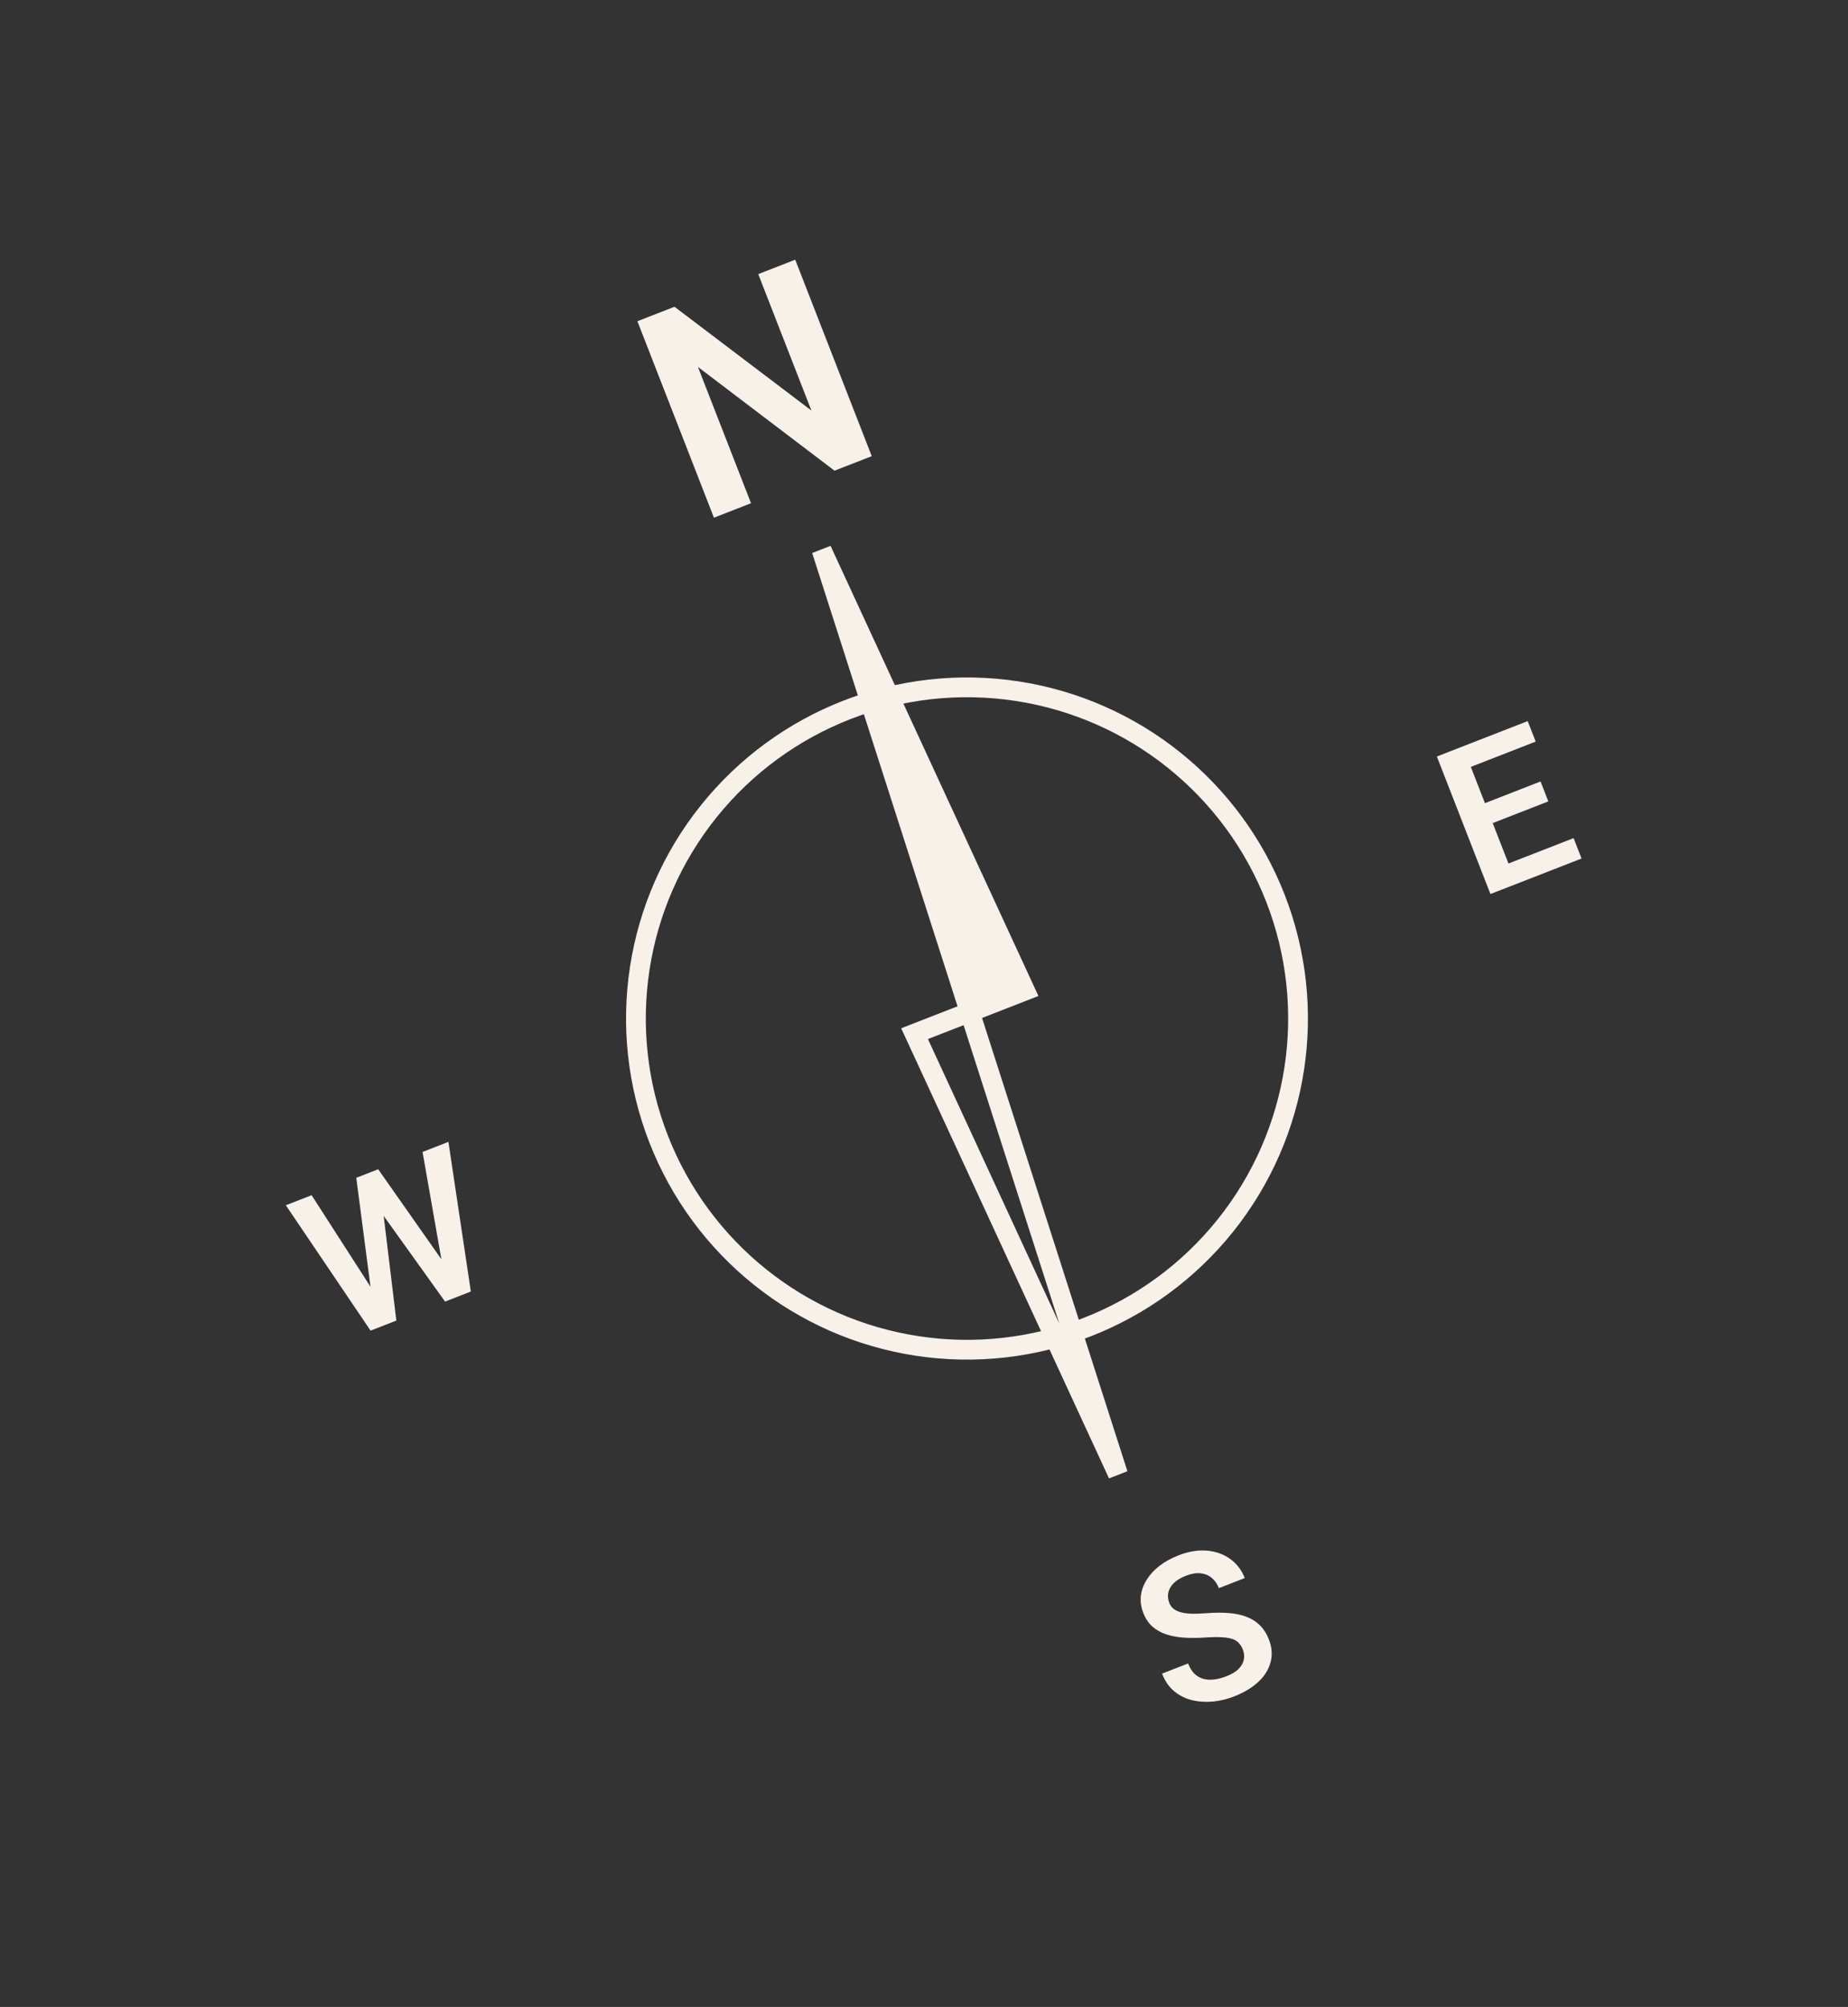
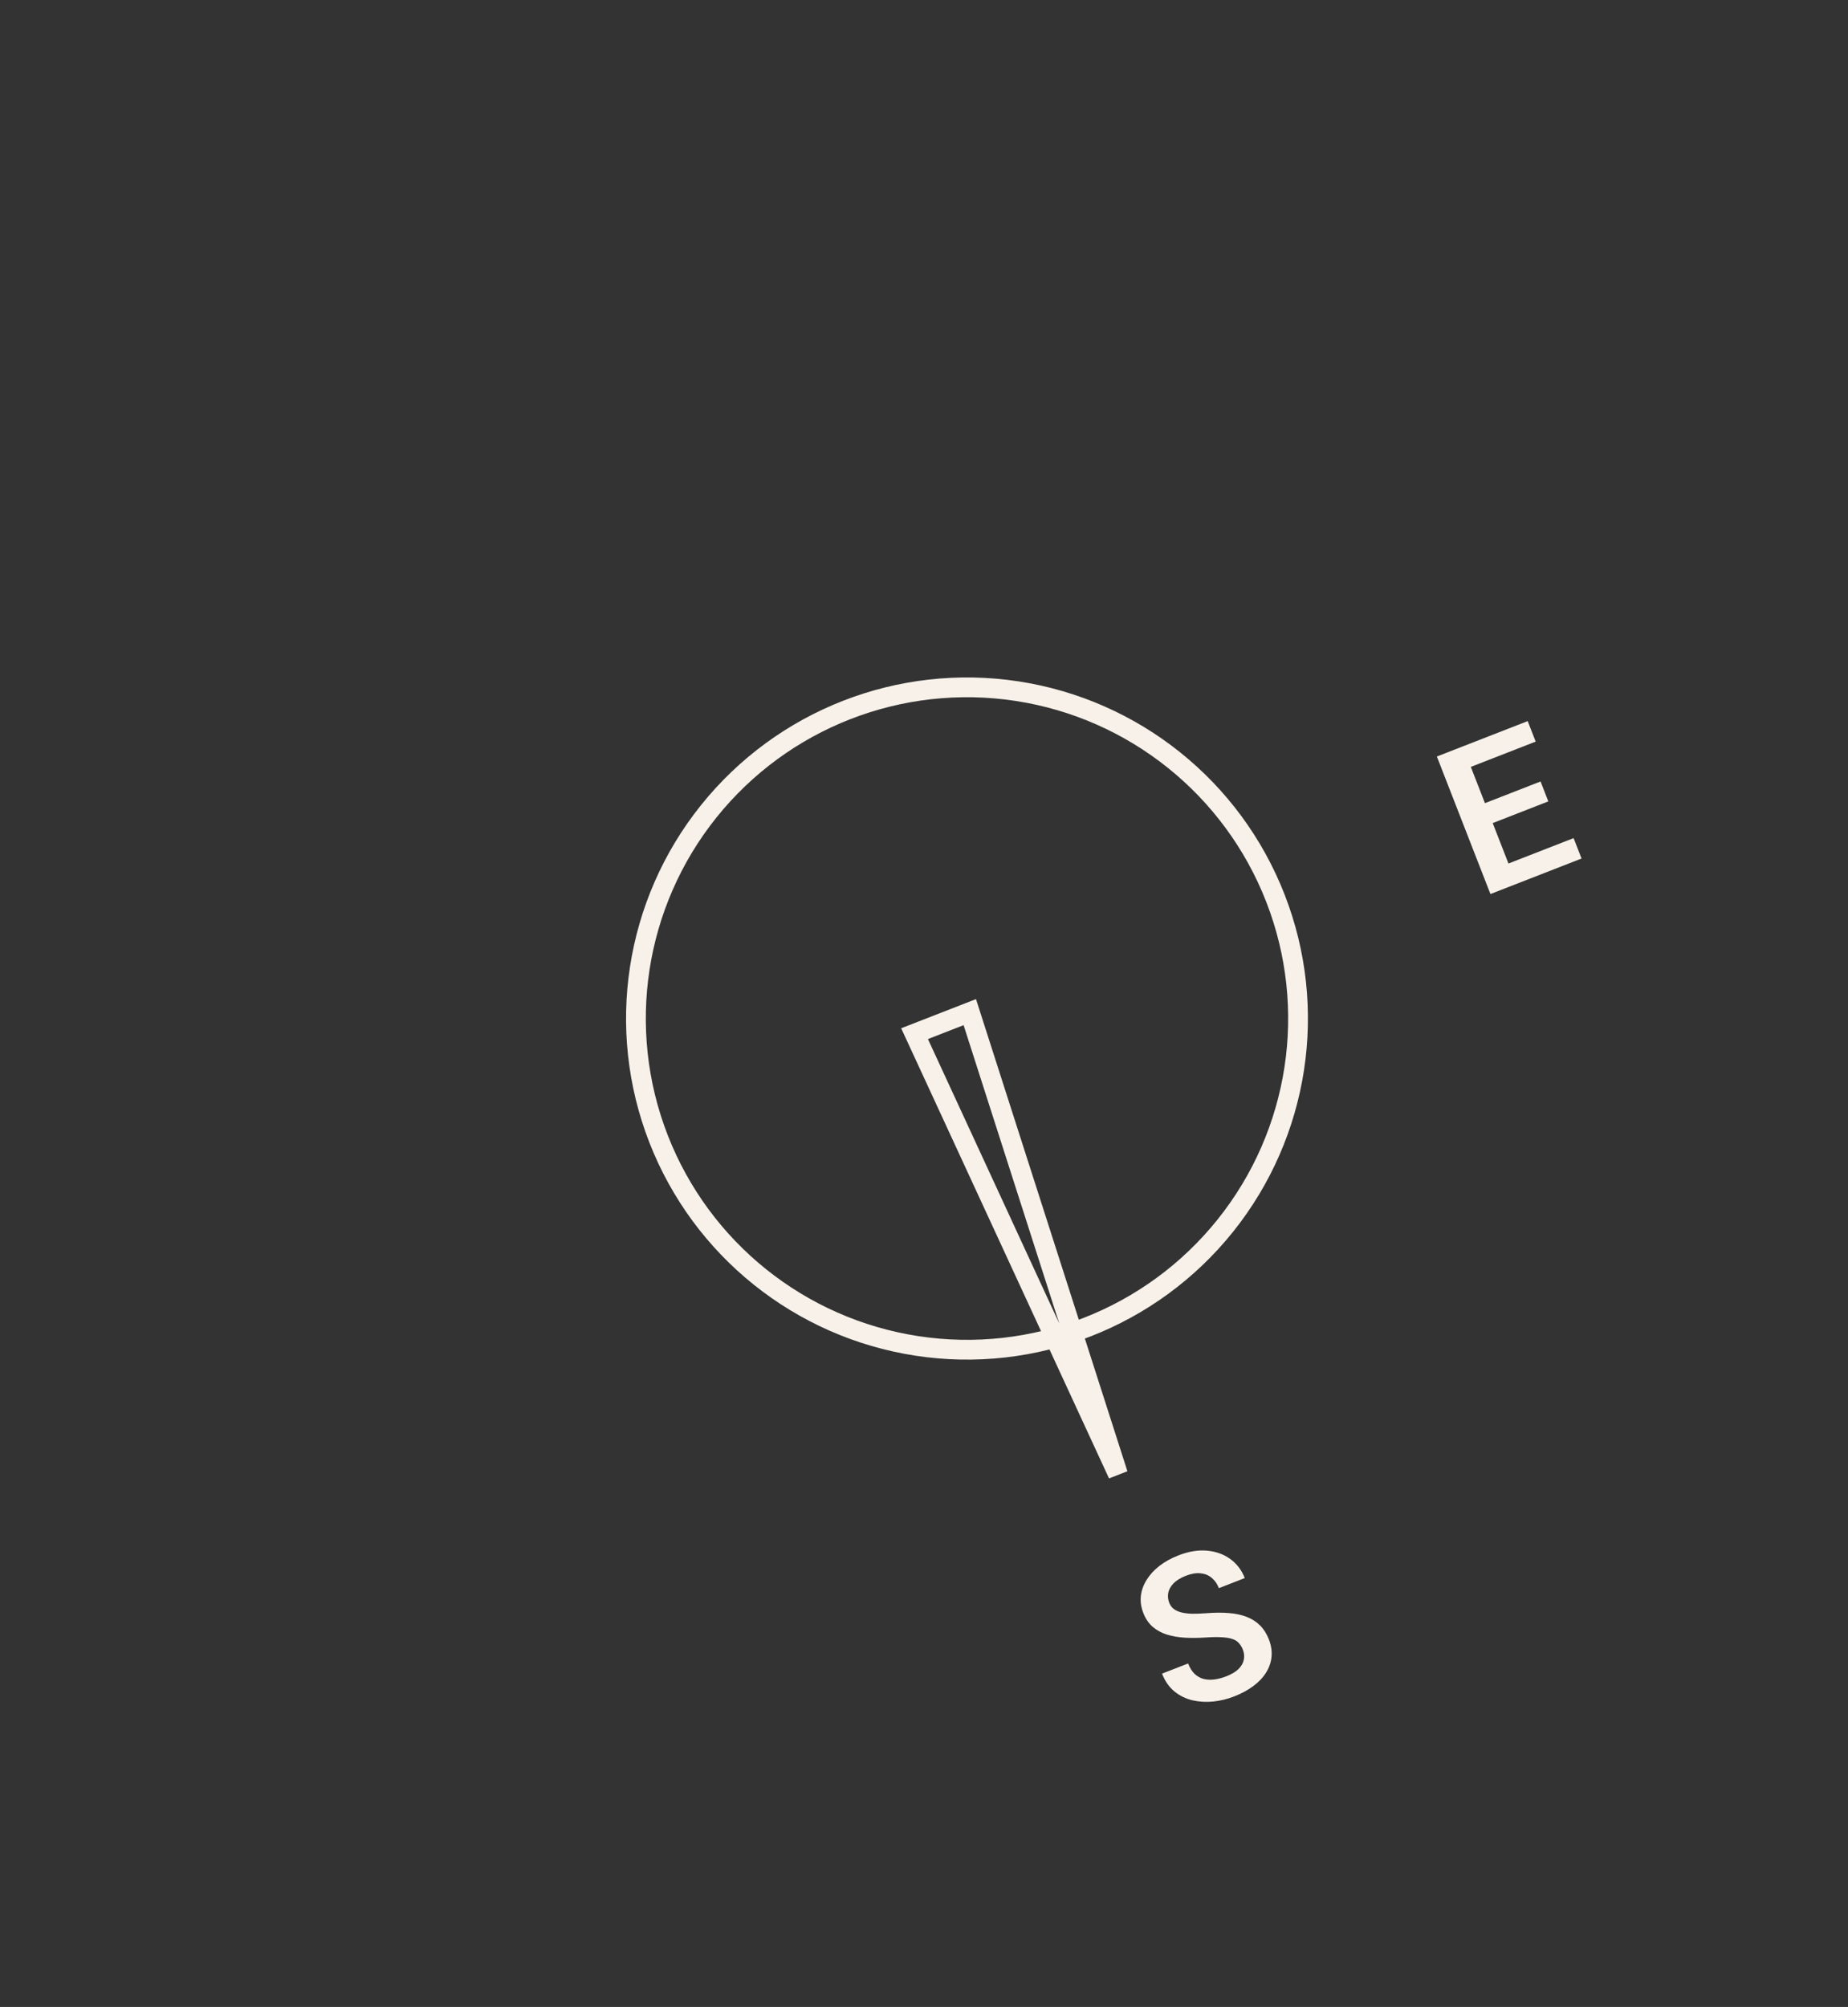
<svg xmlns="http://www.w3.org/2000/svg" width="187" height="203" viewBox="0 0 187 203" fill="none">
  <rect x="0" y="0" width="187" height="203" fill="#333333" stroke="none" />
-   <path d="M80.468 26.269L88.213 46.141L84.445 47.609L70.625 37.116L75.997 50.901L72.244 52.364L64.499 32.492L68.253 31.029L82.106 41.525L76.728 27.726L80.468 26.269Z" fill="#F7F1E9" />
-   <path d="M37.663 131.459L36.051 119.134L37.551 118.549L38.57 120.882L40.106 133.577L38.52 134.195L37.663 131.459ZM31.532 120.895L38.174 131.216L39.227 133.92L37.498 134.593L28.924 121.911L31.532 120.895ZM44.871 128.551L42.758 116.52L45.376 115.5L47.644 130.639L45.915 131.313L44.871 128.551ZM38.268 118.27L45.436 128.474L46.622 131.038L45.036 131.656L37.583 121.255L36.778 118.851L38.268 118.27Z" fill="#F7F1E9" />
  <path d="M125.768 166.869C125.664 166.602 125.529 166.379 125.365 166.201C125.204 166.014 124.985 165.876 124.707 165.786C124.434 165.687 124.077 165.628 123.637 165.609C123.201 165.581 122.653 165.588 121.995 165.632C121.266 165.681 120.572 165.688 119.912 165.652C119.252 165.615 118.643 165.511 118.085 165.34C117.533 165.166 117.054 164.906 116.647 164.558C116.237 164.204 115.918 163.734 115.69 163.148C115.467 162.575 115.384 162.005 115.442 161.44C115.507 160.872 115.7 160.331 116.02 159.817C116.339 159.297 116.767 158.825 117.307 158.402C117.853 157.977 118.498 157.619 119.244 157.328C120.275 156.926 121.24 156.766 122.138 156.849C123.043 156.93 123.827 157.211 124.492 157.693C125.157 158.175 125.645 158.817 125.958 159.62L123.34 160.64C123.172 160.207 122.93 159.861 122.617 159.601C122.309 159.34 121.933 159.185 121.49 159.138C121.052 159.089 120.556 159.172 120.002 159.388C119.467 159.596 119.052 159.85 118.758 160.148C118.469 160.444 118.289 160.763 118.218 161.106C118.153 161.447 118.186 161.787 118.317 162.124C118.417 162.379 118.566 162.585 118.767 162.741C118.965 162.892 119.22 163.009 119.531 163.093C119.84 163.17 120.203 163.216 120.619 163.23C121.039 163.235 121.517 163.218 122.052 163.178C122.905 163.11 123.673 163.104 124.356 163.161C125.045 163.215 125.65 163.346 126.171 163.554C126.698 163.759 127.144 164.047 127.509 164.419C127.88 164.788 128.177 165.256 128.397 165.822C128.631 166.421 128.721 167.002 128.669 167.565C128.617 168.128 128.436 168.661 128.126 169.164C127.815 169.666 127.385 170.124 126.834 170.537C126.29 170.947 125.638 171.3 124.88 171.595C124.205 171.858 123.502 172.03 122.77 172.109C122.042 172.18 121.34 172.139 120.663 171.984C119.984 171.823 119.376 171.524 118.839 171.088C118.3 170.645 117.882 170.045 117.587 169.287L120.224 168.259C120.395 168.699 120.612 169.047 120.874 169.305C121.139 169.553 121.441 169.726 121.779 169.821C122.121 169.908 122.488 169.927 122.879 169.877C123.271 169.827 123.673 169.721 124.087 169.56C124.622 169.351 125.033 169.107 125.32 168.826C125.611 168.537 125.79 168.225 125.858 167.891C125.932 167.554 125.902 167.213 125.768 166.869Z" fill="#F7F1E9" />
  <path d="M159.234 84.775L160.038 86.839L152.643 89.721L151.839 87.657L159.234 84.775ZM148.024 75.497L153.446 89.408L150.818 90.432L145.397 76.521L148.024 75.497ZM155.889 79.046L156.675 81.062L150.245 83.568L149.46 81.552L155.889 79.046ZM154.588 72.939L155.396 75.013L148.03 77.883L147.222 75.81L154.588 72.939Z" fill="#F7F1E9" />
  <circle cx="97.85" cy="103.024" r="33.5" transform="rotate(-21.291 97.85 103.024)" stroke="#F7F1E9" stroke-width="2" />
-   <path d="M98.134 102.377L83.137 55.632L103.725 100.199L98.134 102.377Z" fill="#F7F1E9" stroke="#F7F1E9" stroke-width="2" />
  <path d="M92.544 104.555L113.131 149.122L98.134 102.377L92.544 104.555Z" stroke="#F7F1E9" stroke-width="2" />
</svg>